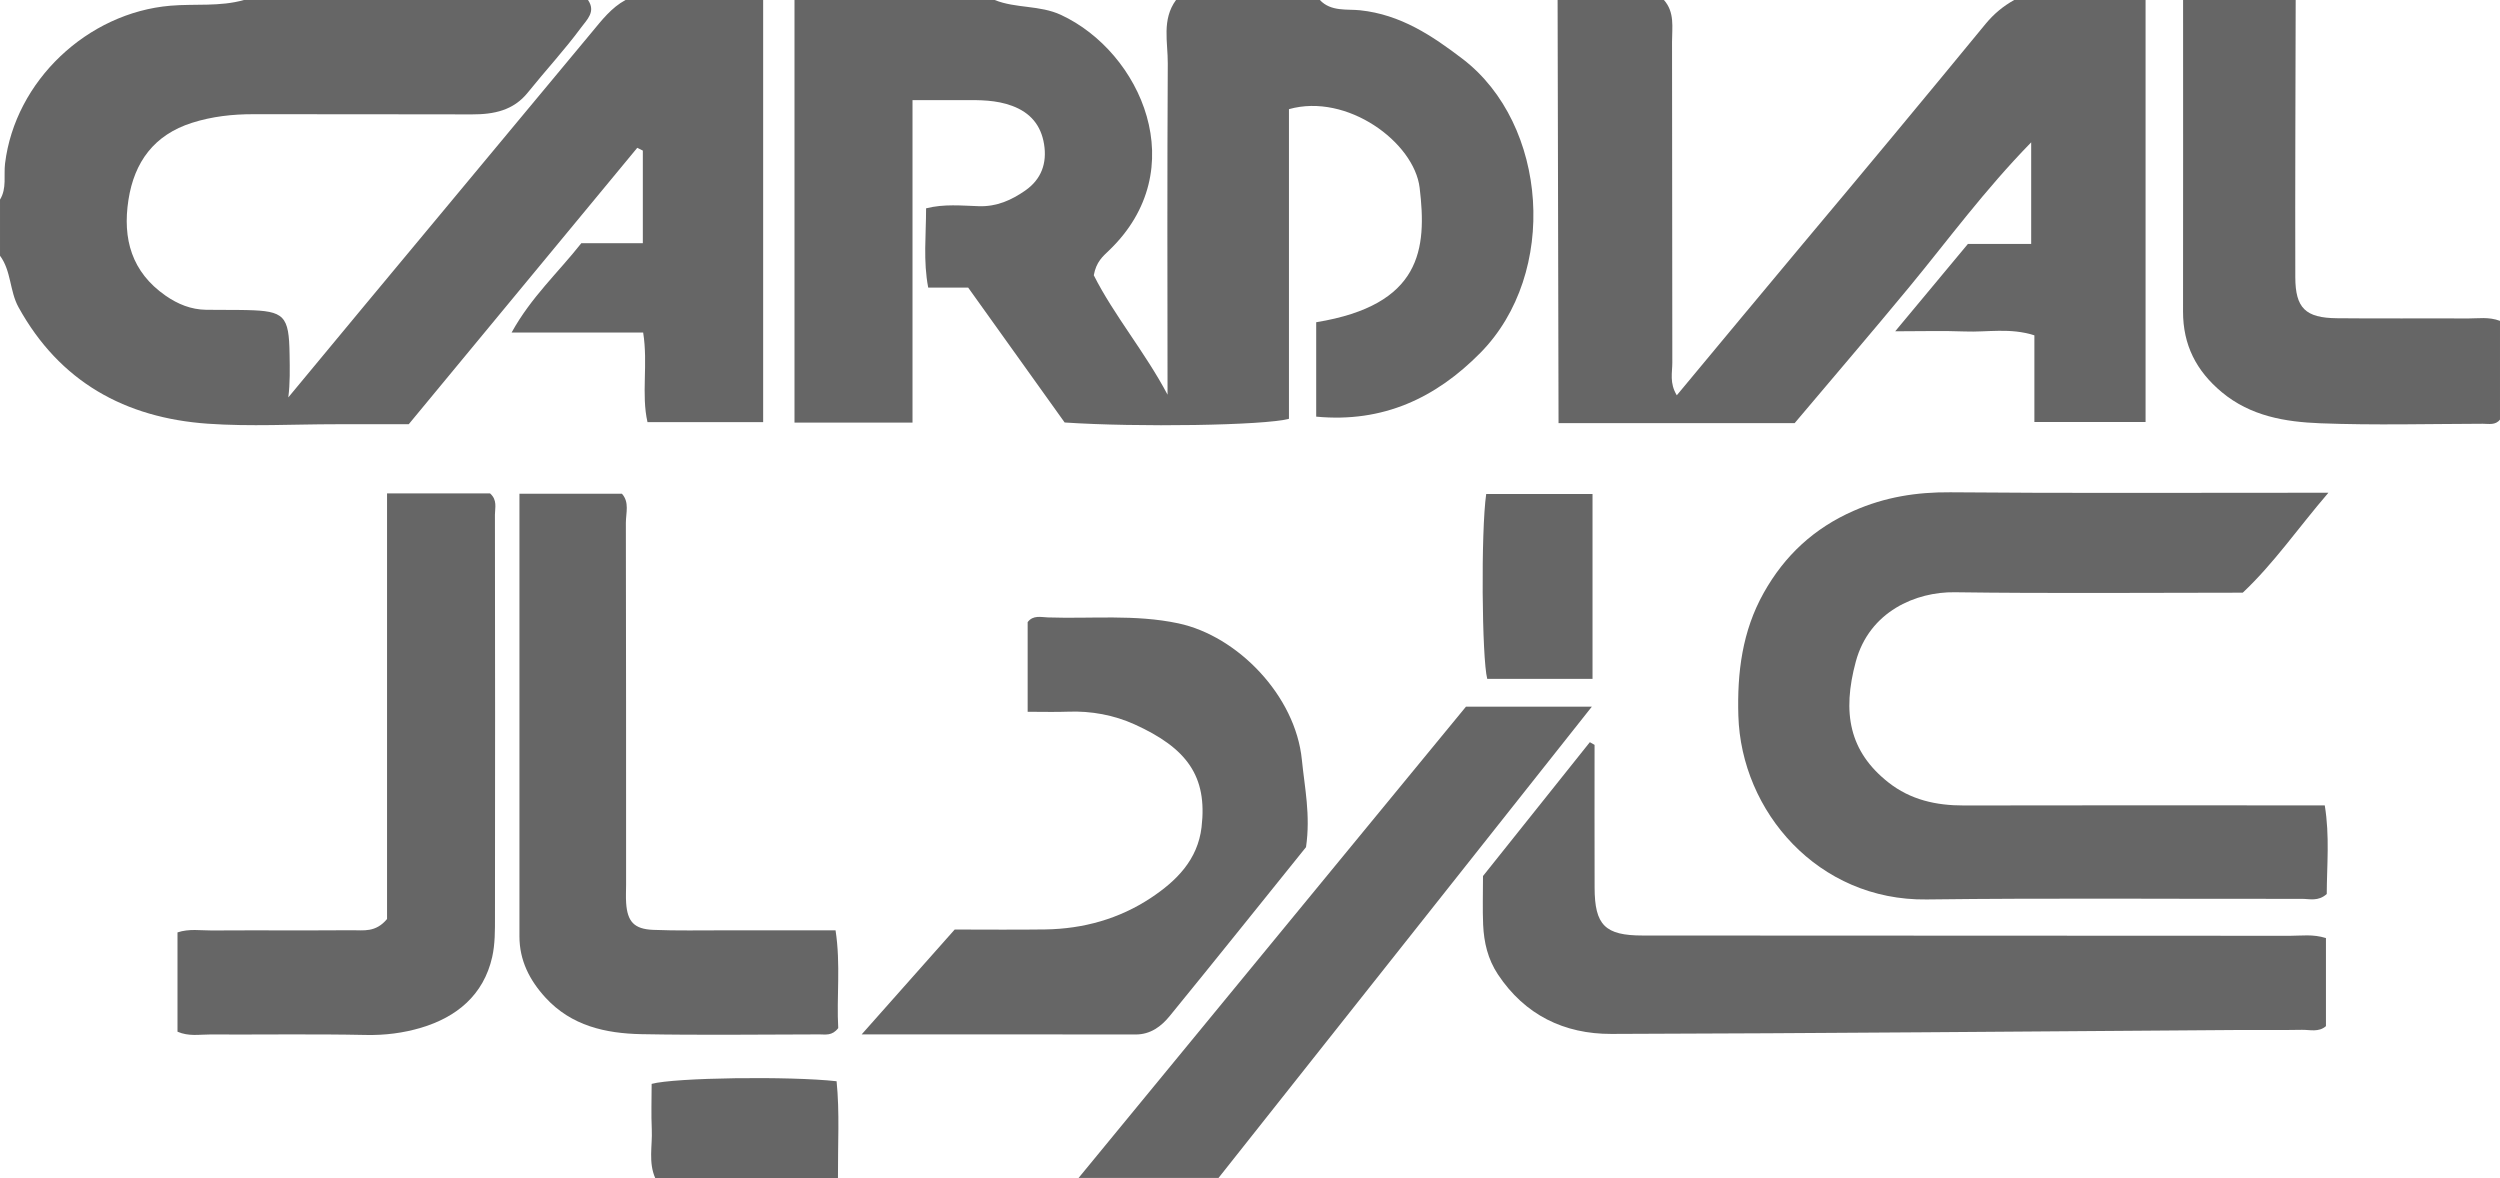
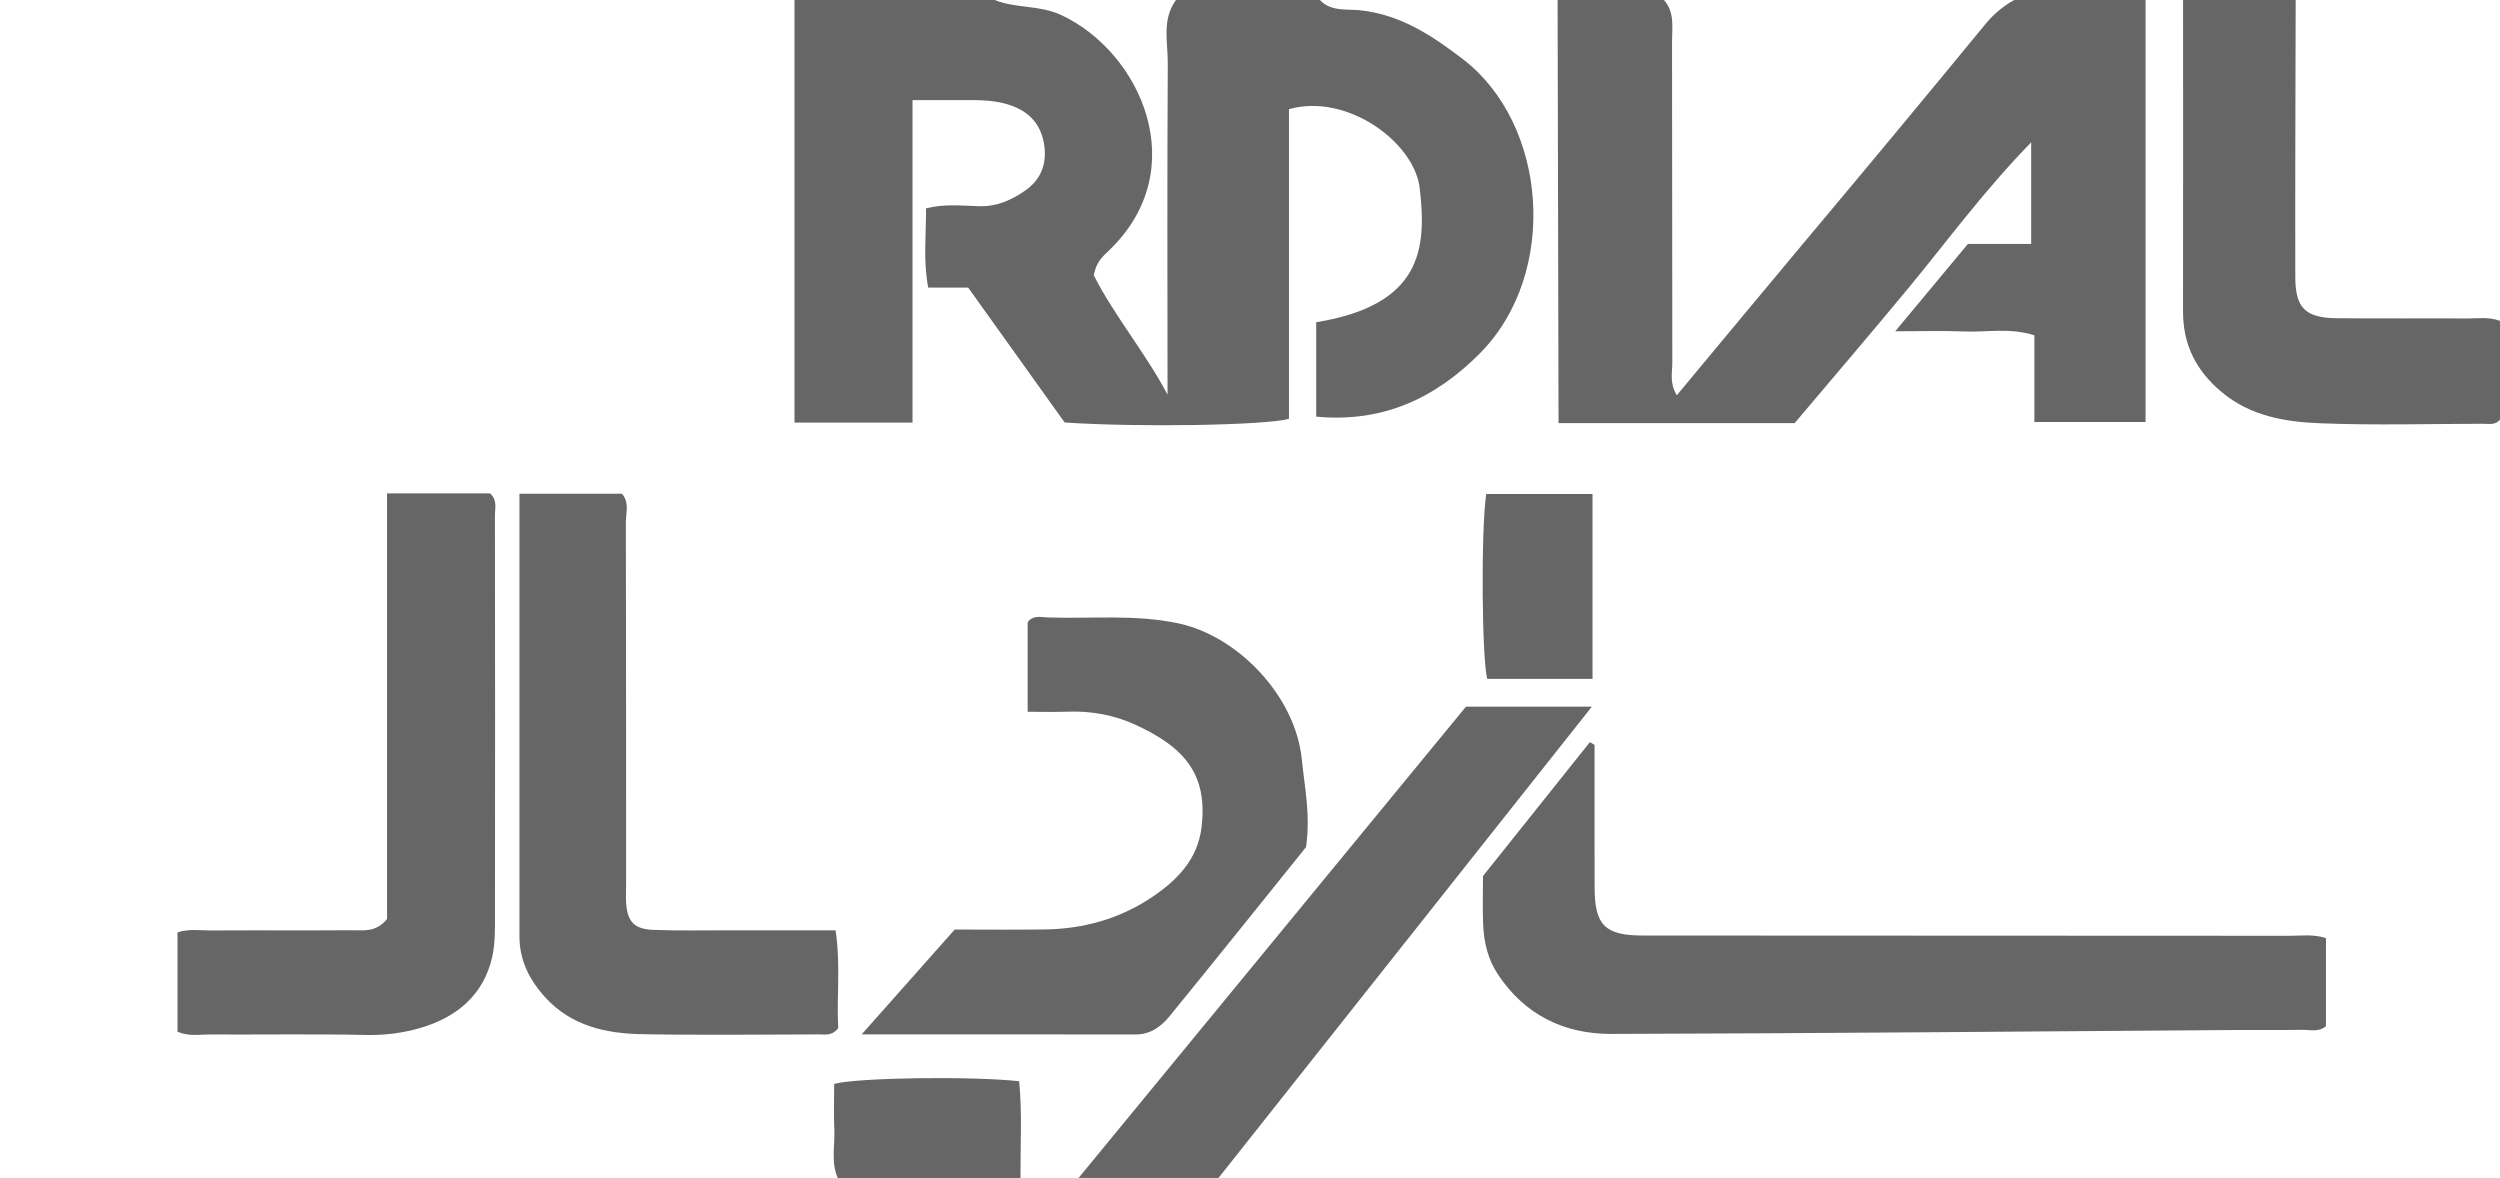
<svg xmlns="http://www.w3.org/2000/svg" id="Layer_2" width="53.043" height="25" viewBox="0 0 53.043 25">
  <defs>
    <style>.cls-1{fill:#666;}</style>
  </defs>
  <g id="Feb">
    <g>
      <path class="cls-1" d="m28.004,0c.235.252.582.189.853.218.862.091,1.53.54,2.174,1.031,1.811,1.382,2.047,4.548.376,6.24-.938.949-2.056,1.486-3.481,1.351v-2.003c2.236-.366,2.351-1.551,2.195-2.852-.116-.968-1.541-2.017-2.773-1.669v6.57c-.519.142-3.224.182-4.759.078-.67-.936-1.357-1.897-2.047-2.862h-.848c-.108-.567-.045-1.109-.045-1.682.383-.097.758-.056,1.124-.045.379.011.689-.13.981-.333.341-.238.464-.579.398-.984-.065-.4-.289-.668-.677-.812-.341-.127-.691-.124-1.043-.122-.328.002-.657 0-1.071 0v6.843h-2.504V0h4.247c.451.182.955.106,1.407.316,1.696.788,2.817,3.282,1.015,5.002-.126.121-.267.236-.319.522.426.847,1.091,1.636,1.565,2.534-.003-2.355-.008-4.691.005-7.027.003-.451-.131-.931.175-1.347h3.053Z" />
-       <path class="cls-1" d="m16.192,0v8.957h-2.454c-.135-.591.015-1.23-.092-1.902h-2.791c.415-.752.983-1.266,1.479-1.895h1.305v-1.965c-.039-.019-.079-.039-.118-.059-1.603,1.939-3.206,3.877-4.849,5.865-.49,0-1.017,0-1.545,0-.906,0-1.816.052-2.717-.011-1.755-.123-3.144-.889-4.017-2.471-.191-.346-.152-.768-.393-1.093v-1.191c.147-.238.076-.512.107-.766C.321,1.718,1.852.27,3.618.121,4.137.077,4.666.145,5.176,0h7.3c.169.247-.019.413-.145.583-.353.479-.759.916-1.132,1.38-.305.381-.72.465-1.184.464-1.545-.006-3.091-0-4.636-.004-.446-.001-.882.048-1.306.183-.8.255-1.223.827-1.348,1.637-.127.826.068,1.528.788,2.03.261.181.539.295.861.3.287.005.574-.001.861.006.799.018.897.117.909.936.005.308.012.617-.027.917,2.139-2.585,4.295-5.163,6.441-7.75C12.769.428,12.972.162,13.272,0h2.92Z" />
      <path class="cls-1" d="m45.523,0v8.953h-2.359v-1.838c-.514-.166-.999-.063-1.474-.082-.462-.018-.925-.004-1.479-.004.532-.64,1.015-1.219,1.543-1.854h1.342v-2.155c-1.001,1.027-1.757,2.064-2.571,3.051-.81.982-1.64,1.948-2.448,2.907h-5.009c-.007-3.005-.013-5.992-.02-8.978h2.256c.232.261.172.582.172.884.005,2.269.001,4.539.006,6.808.001.211-.064.434.095.695.916-1.099,1.809-2.18,2.709-3.253,1.29-1.537,2.572-3.08,3.846-4.631C42.306.293,42.503.13,42.736,0h2.787Z" />
      <path class="cls-1" d="m48.708,0c-.004,1.961-.013,3.923-.008,5.884.002.654.217.861.881.868.928.01,1.857-0,2.785.005.216.001.437-.039.677.051v2.094c-.096.125-.237.089-.364.089-1.149.003-2.3.034-3.448-.01-.742-.029-1.478-.149-2.092-.661-.543-.453-.822-1.004-.821-1.709.003-2.204.001-4.408.001-6.612C47.116,0,47.912,0,48.708,0Z" />
-       <path class="cls-1" d="m49.401,10.456c-.646.752-1.153,1.495-1.816,2.119-2.046,0-4.079.019-6.11-.009-.822-.012-1.811.404-2.1,1.471-.293,1.084-.141,1.906.689,2.562.471.372,1.014.492,1.605.491,2.321-.006,4.641-.002,6.962-.002.219,0,.437,0,.694,0,.107.653.044,1.279.042,1.88-.181.164-.366.102-.534.103-2.652.005-5.305-.02-7.957.013-2.301.029-3.934-1.864-3.993-3.9-.027-.913.082-1.792.538-2.605.445-.793,1.067-1.372,1.911-1.742.662-.291,1.33-.398,2.049-.392,2.431.022,4.862.009,7.294.01.212,0,.425,0,.725,0Z" />
      <path class="cls-1" d="m31.465,18.587c.745-.933,1.506-1.886,2.267-2.84.033.019.067.038.1.057,0,1.01-.002,2.02.001,3.03.002.795.221,1.015,1.02,1.015,4.579.003,9.158.002,13.736.006.239 0.0.483-.039.761.048v1.869c-.155.135-.339.075-.509.078-.464.009-.929.001-1.393.004-4.42.03-8.84.071-13.26.083-.999.003-1.834-.4-2.406-1.262-.215-.324-.297-.679-.314-1.054-.014-.33-.003-.66-.003-1.035Z" />
      <path class="cls-1" d="m8.212,10.468h2.185c.16.142.104.306.104.452.004,2.844.005,5.688.001,8.531-0.0.285.003.578-.059.854-.183.809-.755,1.276-1.51,1.501-.371.111-.768.162-1.172.153-1.105-.023-2.211-.005-3.316-.01-.216-.001-.438.045-.679-.059v-2.107c.245-.082.489-.04.725-.041.995-.006,1.99.002,2.984-.005.236-.002.495.053.737-.238v-9.03Z" />
      <path class="cls-1" d="m11.022,10.475h2.173c.164.18.084.41.084.619.006,2.556.004,5.112.005,7.668,0,.132-.008.265.001.397.027.395.169.553.571.57.507.021,1.016.009,1.524.01.77.001,1.541 0,2.348 0.0.112.726.019,1.423.057,2.074-.129.169-.271.134-.398.134-1.26.002-2.519.019-3.778-.005-.76-.015-1.486-.176-2.035-.775-.339-.37-.553-.79-.553-1.301-0-3.106-0-6.212-0-9.393Z" />
      <path class="cls-1" d="m21.804,15.103v-1.903c.115-.154.283-.105.429-.1.923.032,1.847-.07,2.769.126,1.258.268,2.486,1.536,2.62,2.894.058.589.187,1.172.088,1.854-.93,1.154-1.904,2.373-2.891,3.582-.179.22-.407.394-.726.393-1.898-.003-3.797-.002-5.811-.002.699-.788,1.329-1.497,1.974-2.225.643,0,1.282.007,1.922-.002.808-.012,1.568-.224,2.24-.669.54-.358.994-.805,1.076-1.502.127-1.085-.316-1.678-1.42-2.179-.437-.198-.921-.289-1.414-.27-.264.01-.528.002-.857.002Z" />
      <path class="cls-1" d="m25.853,24.993h-2.969c2.787-3.39,5.511-6.705,8.22-10h2.671c-2.674,3.376-5.291,6.679-7.922,10Z" />
      <path class="cls-1" d="m31.532,10.482h2.257v3.922h-2.234c-.114-.437-.136-3.128-.022-3.922Z" />
-       <path class="cls-1" d="m17.777,25h-3.873c-.151-.338-.06-.691-.075-1.031-.015-.326-.003-.654-.003-.972.487-.134,2.93-.167,3.924-.056.067.662.025,1.331.029,2.06Z" />
+       <path class="cls-1" d="m17.777,25c-.151-.338-.06-.691-.075-1.031-.015-.326-.003-.654-.003-.972.487-.134,2.93-.167,3.924-.056.067.662.025,1.331.029,2.06Z" />
    </g>
  </g>
</svg>